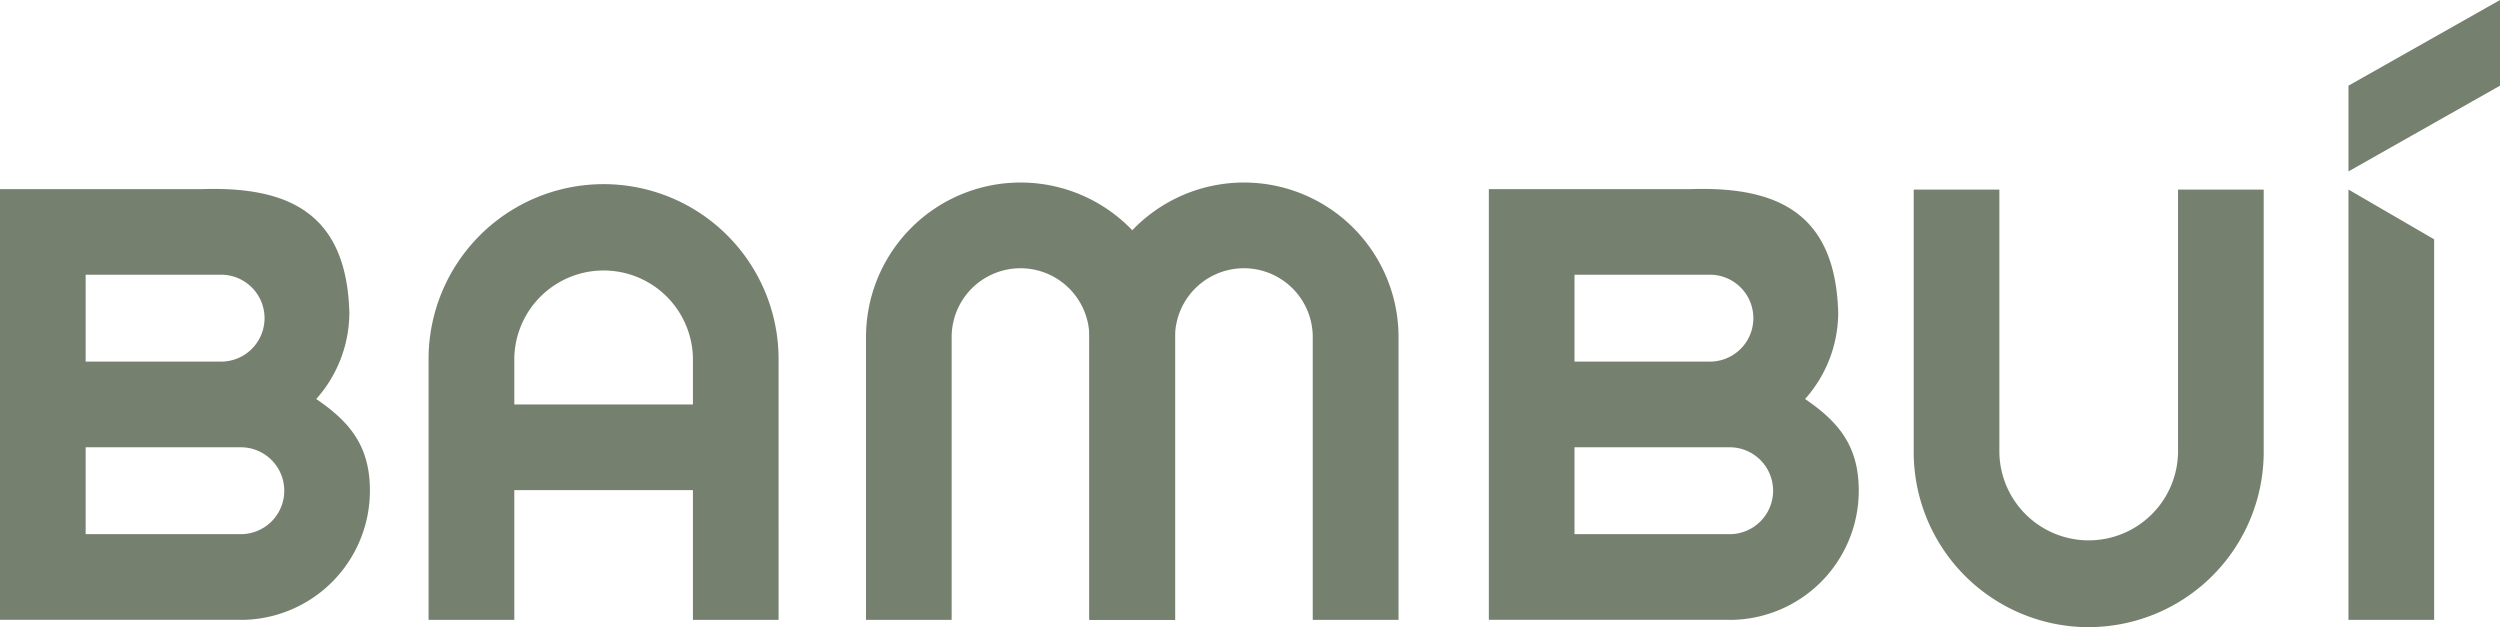
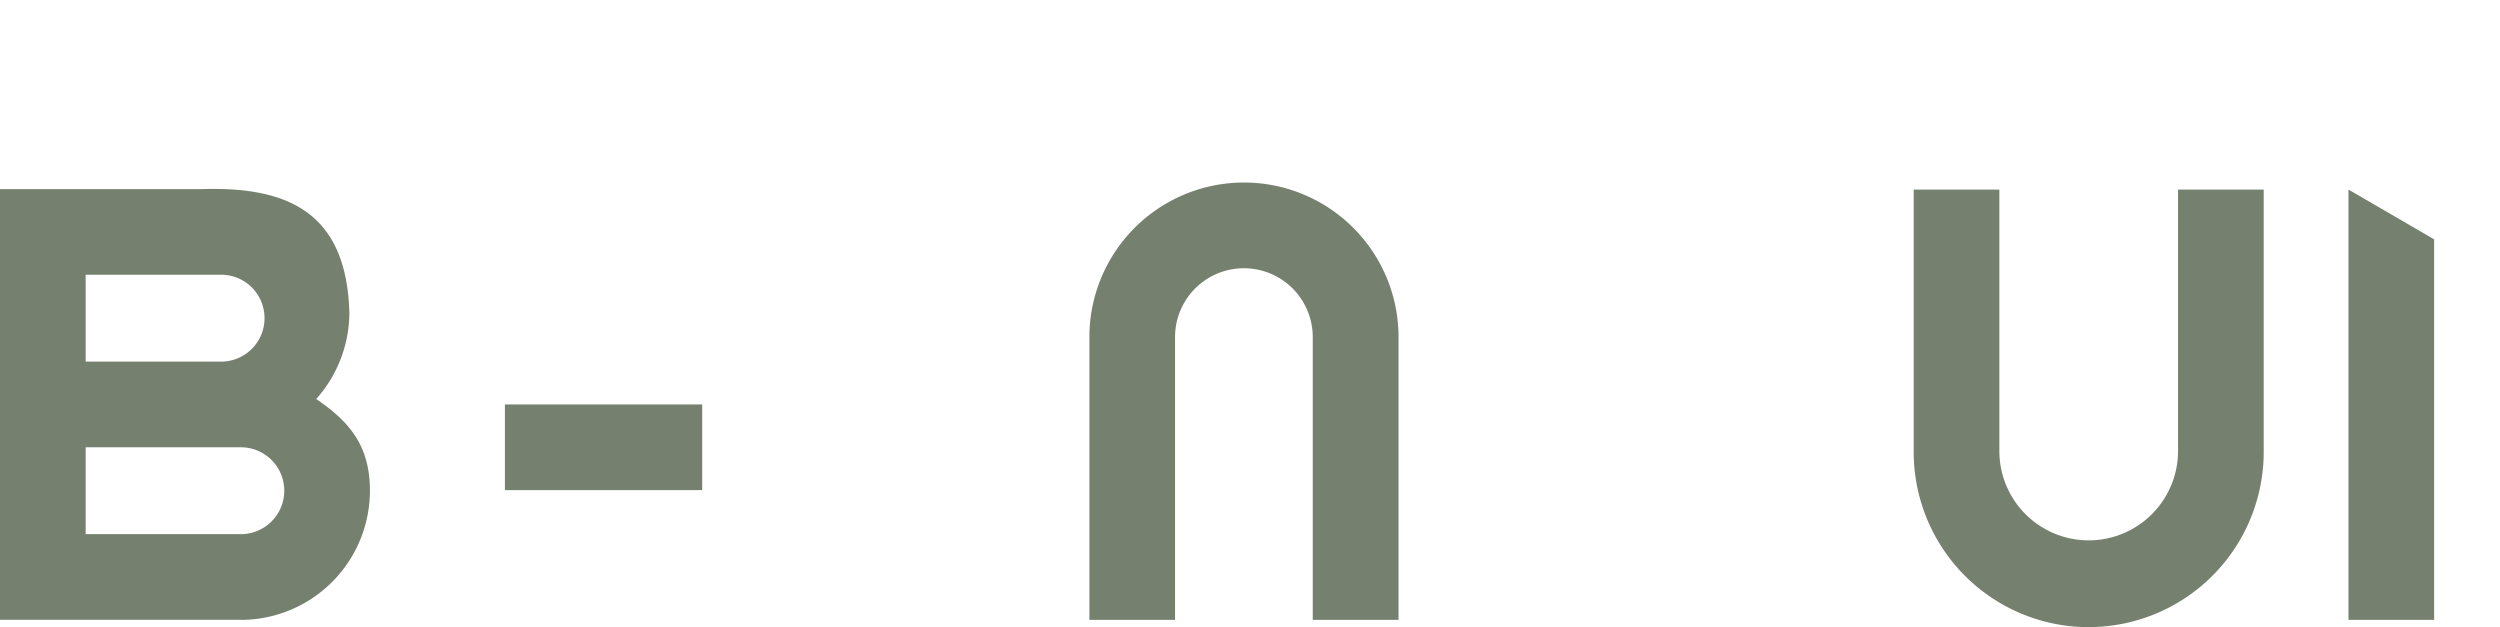
<svg xmlns="http://www.w3.org/2000/svg" width="183.361" height="46" viewBox="0 0 183.361 46">
  <defs>
    <clipPath id="clip-path">
      <rect id="Retângulo_29" data-name="Retângulo 29" width="183.361" height="46" transform="translate(0.91)" fill="#76806f" />
    </clipPath>
  </defs>
  <g id="bambui" transform="translate(-0.91)" clip-path="url(#clip-path)">
    <path id="Caminho_140" data-name="Caminho 140" d="M7.193,24.413h9.933a3.186,3.186,0,0,0,0-6.373H7.193v6.373Zm0,12.656H18.573a3.186,3.186,0,1,0,0-6.373H7.193v6.373Zm11.379,6.283H.91V11.762H15.741c6.444-.208,10.595,1.839,10.793,9.068a9.55,9.55,0,0,1-2.43,6.326c2.506,1.707,3.938,3.48,3.938,6.732a9.483,9.483,0,0,1-9.469,9.469Z" transform="translate(0 2.109)" fill="#76806f" fill-rule="evenodd" />
-     <path id="Caminho_141" data-name="Caminho 141" d="M158.061,6.283l-11.115,6.288V6.283L158.061,0Z" transform="translate(26.212)" fill="#76806f" fill-rule="evenodd" />
    <path id="Caminho_142" data-name="Caminho 142" d="M46.778,25.151H32.307v6.283H46.778Z" transform="translate(5.635 4.514)" fill="#76806f" />
    <path id="Caminho_143" data-name="Caminho 143" d="M153.228,43.35h-6.283V11.788l6.283,3.65Z" transform="translate(26.212 2.116)" fill="#76806f" fill-rule="evenodd" />
-     <path id="Caminho_144" data-name="Caminho 144" d="M77.425,43.428H71.142V22.688a5.049,5.049,0,0,0-10.1,0v20.74H54.761V22.688a11.337,11.337,0,0,1,22.674,0v20.74Z" transform="translate(9.666 2.037)" fill="#76806f" fill-rule="evenodd" />
    <path id="Caminho_145" data-name="Caminho 145" d="M91.317,43.428H85.034V22.688a5.049,5.049,0,0,0-10.1,0v20.74H68.652V22.688a11.337,11.337,0,0,1,22.674,0v20.74Z" transform="translate(12.159 2.037)" fill="#76806f" fill-rule="evenodd" />
-     <path id="Caminho_146" data-name="Caminho 146" d="M53.232,43.428H46.949V24.191a6.552,6.552,0,0,0-13.1,0V43.428H27.56V24.191a12.836,12.836,0,0,1,25.671,0Z" transform="translate(4.783 2.038)" fill="#76806f" fill-rule="evenodd" />
    <path id="Caminho_147" data-name="Caminho 147" d="M132.745,43.884A12.85,12.85,0,0,1,119.91,31.048V11.788h6.283V31.044a6.553,6.553,0,0,0,13.105,0V11.788h6.283V31.044a12.851,12.851,0,0,1-12.836,12.836Z" transform="translate(21.359 2.116)" fill="#76806f" fill-rule="evenodd" />
-     <path id="Caminho_148" data-name="Caminho 148" d="M99.774,24.413h9.932a3.186,3.186,0,1,0,0-6.373H99.774v6.373Zm0,12.656h11.38a3.186,3.186,0,0,0,0-6.373H99.774v6.373Zm11.38,6.283H93.491V11.762h14.831c6.444-.208,10.594,1.839,10.794,9.068a9.546,9.546,0,0,1-2.431,6.326c2.506,1.707,3.938,3.48,3.938,6.732a9.479,9.479,0,0,1-9.469,9.469Z" transform="translate(16.617 2.109)" fill="#76806f" fill-rule="evenodd" />
  </g>
</svg>